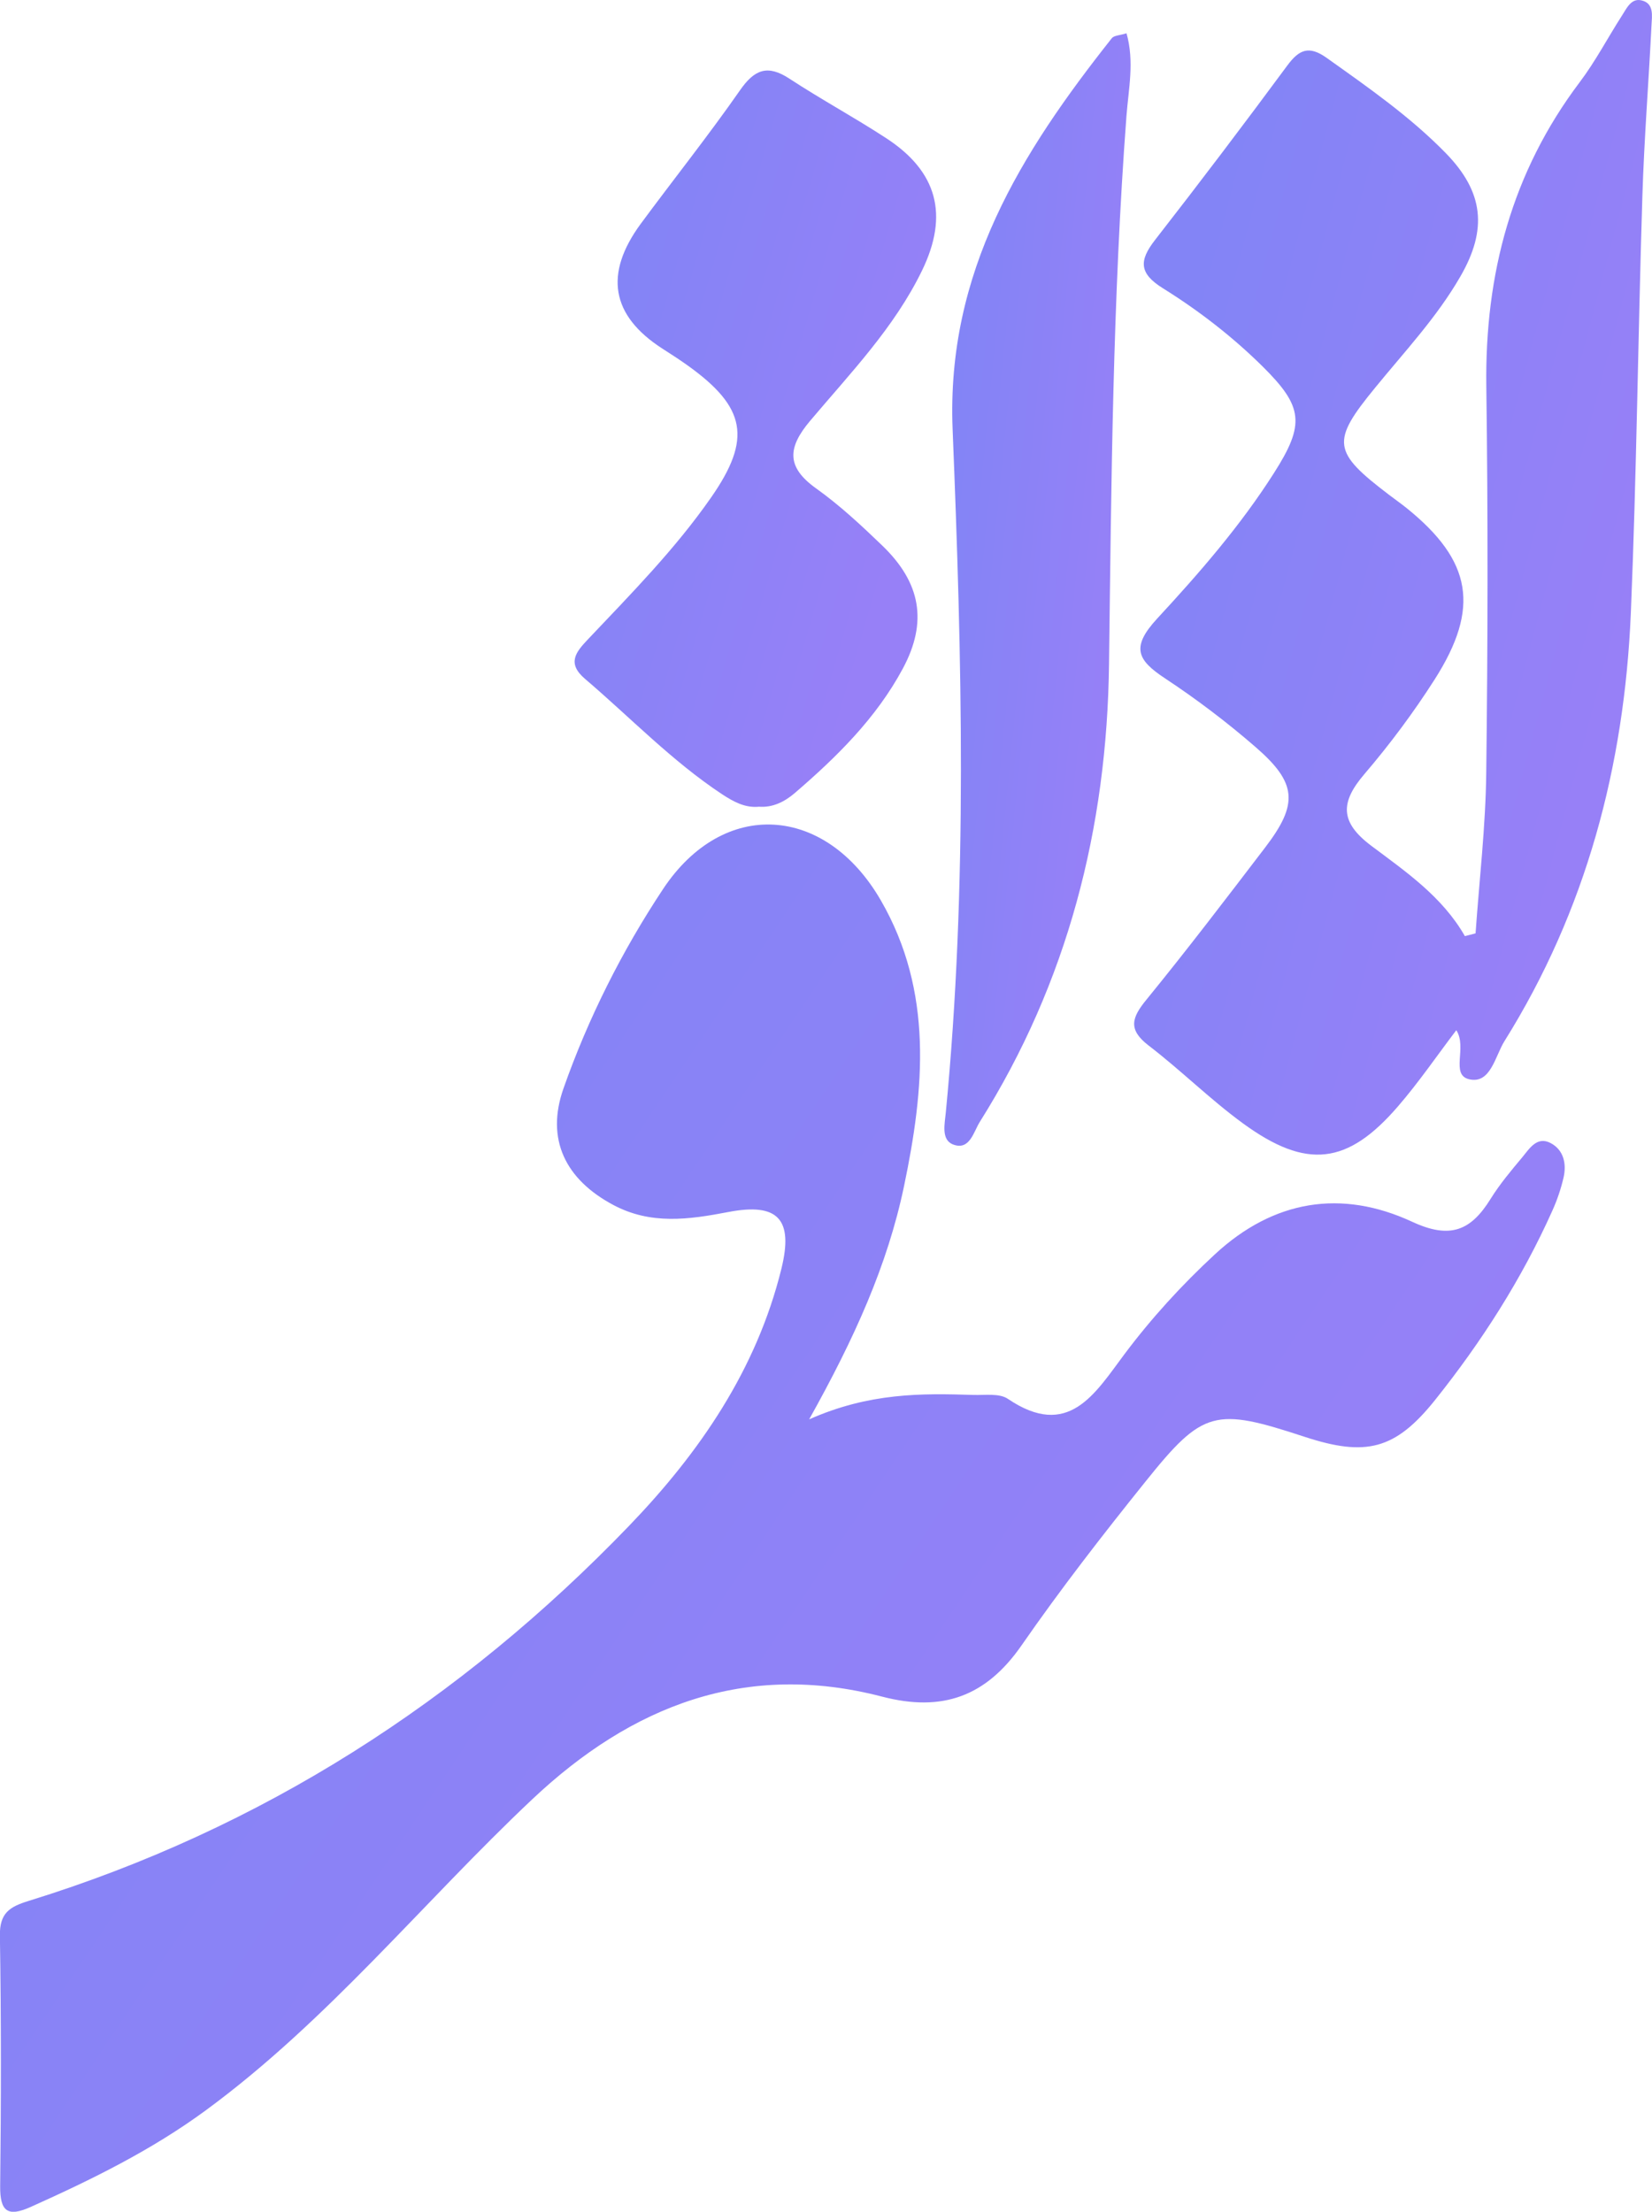
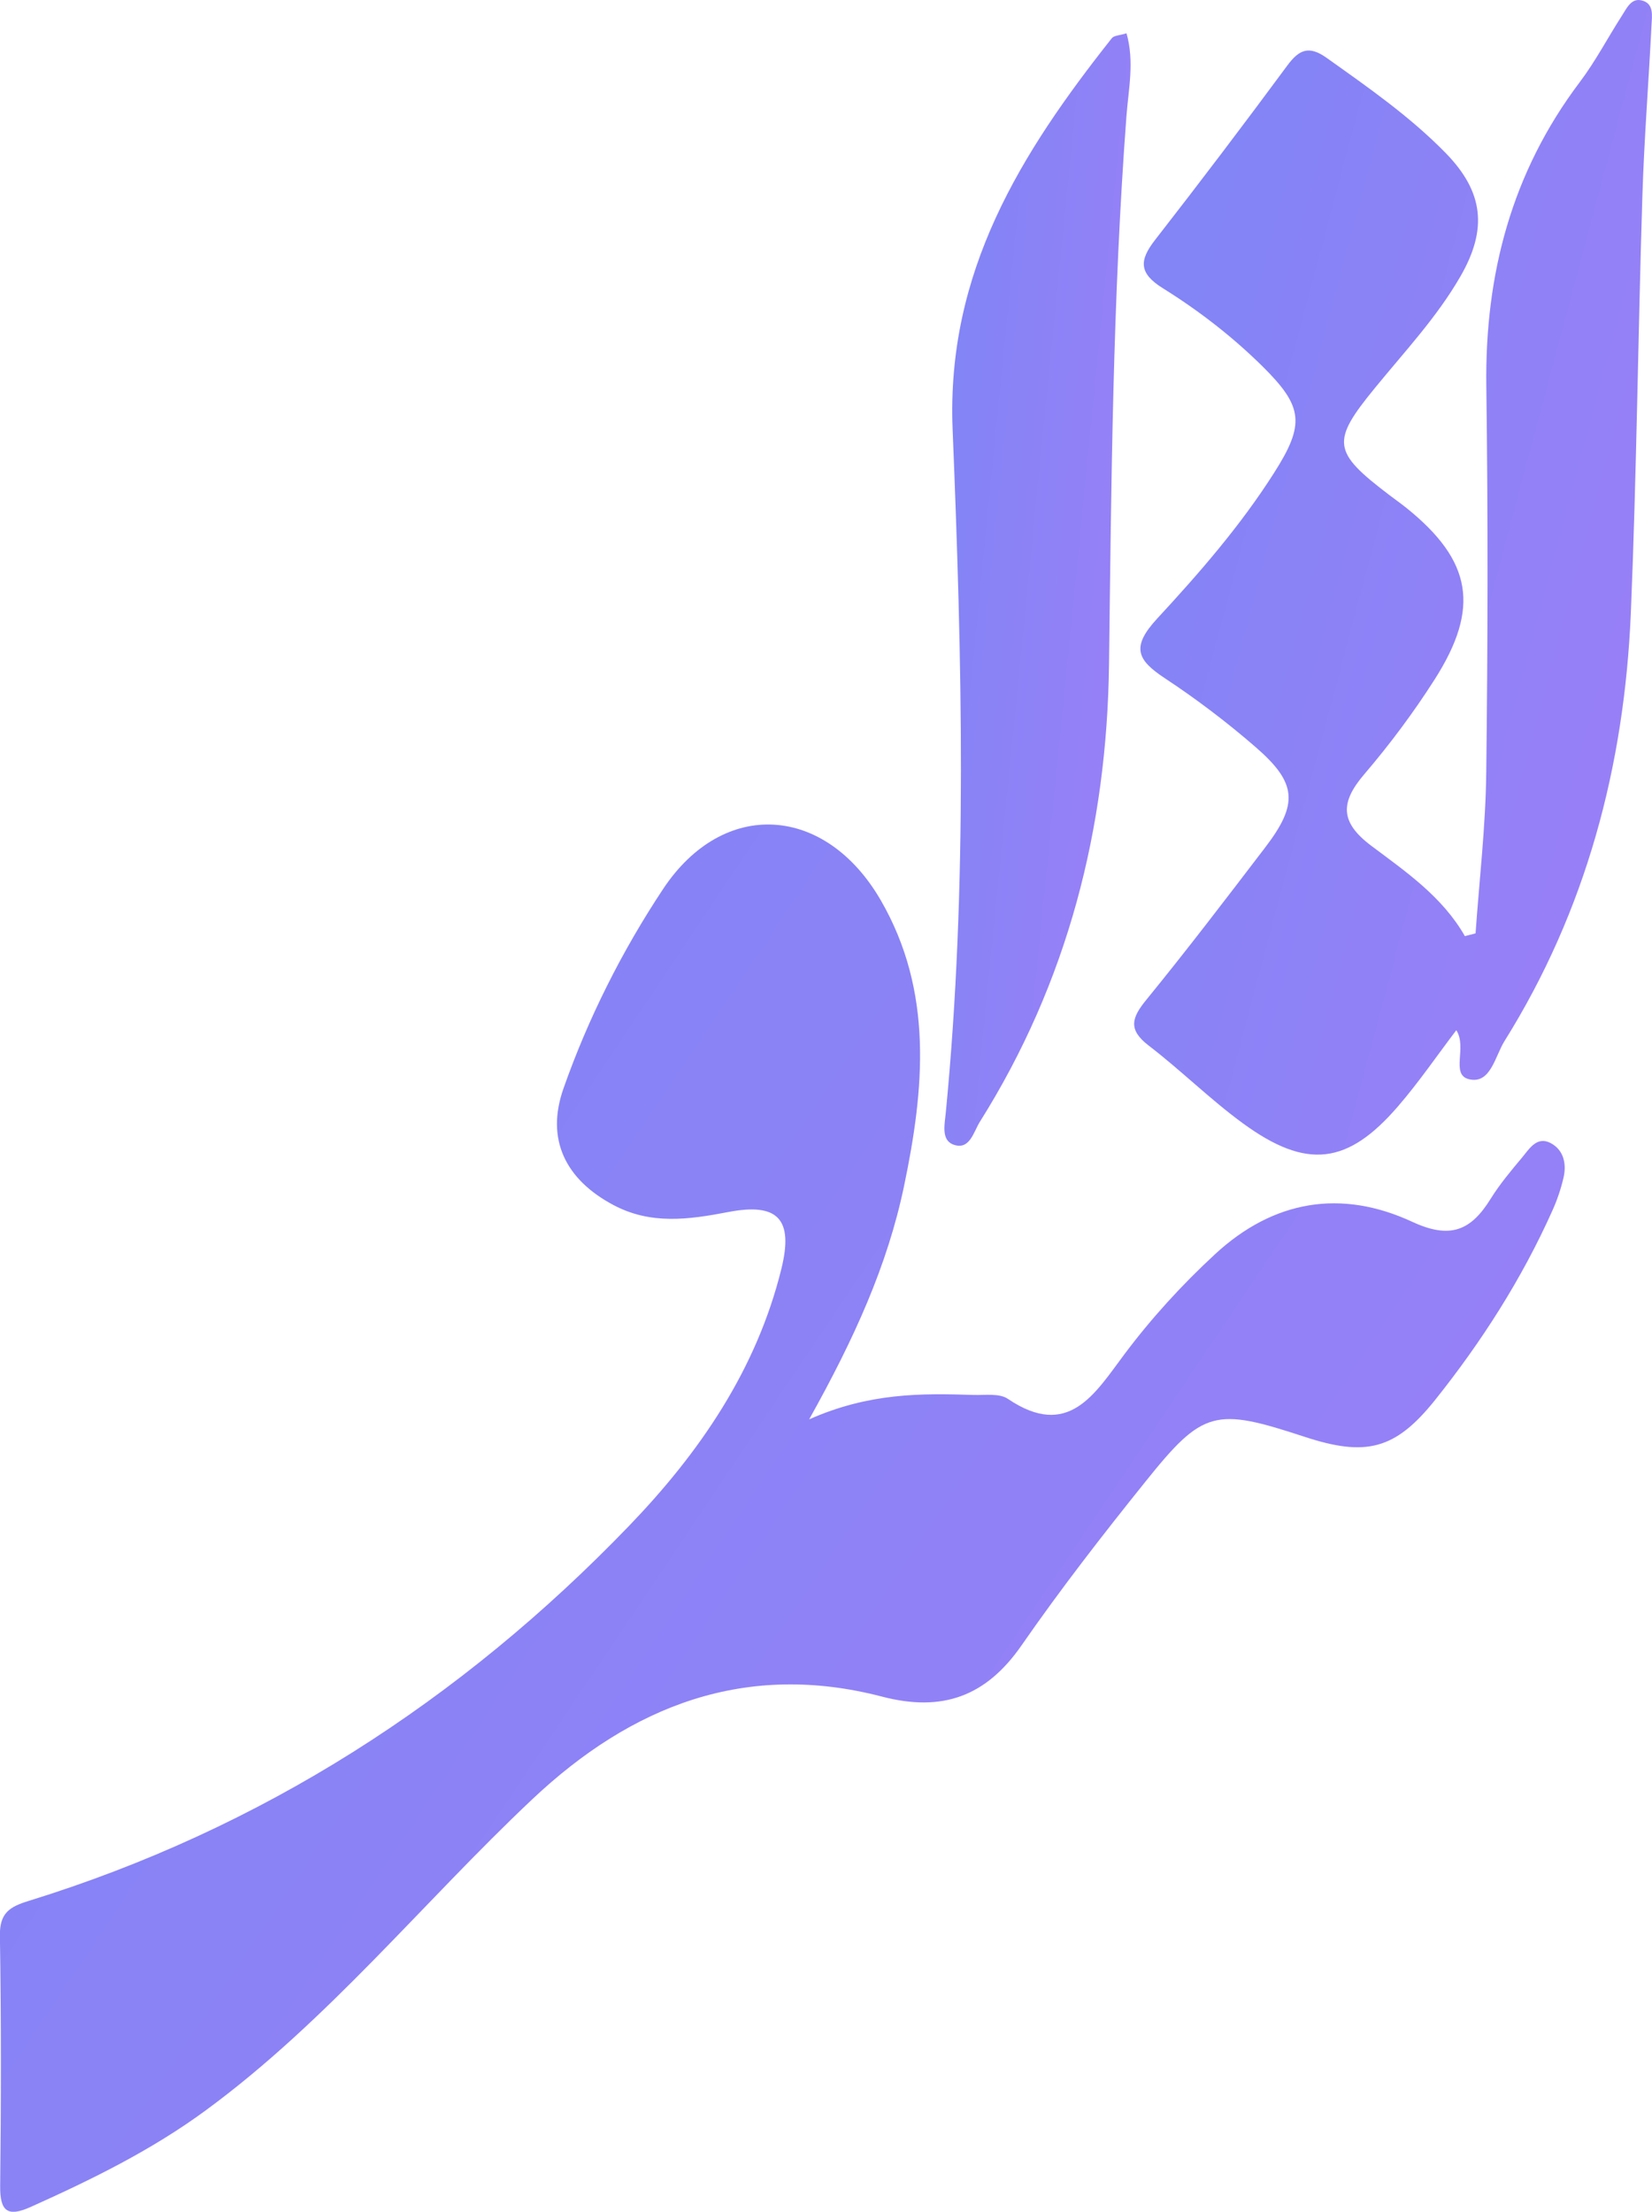
<svg xmlns="http://www.w3.org/2000/svg" width="68" height="91" viewBox="0 0 68 91" fill="none">
  <g clip-path="url(#clip0_301_244)">
    <path d="M33.303 58.4C35.784 57.3 37.93 57.325 40.073 57.394C40.552 57.408 41.135 57.318 41.484 57.553C43.976 59.242 45.067 57.343 46.273 55.733C47.389 54.242 48.639 52.875 50.007 51.609C52.431 49.366 55.221 48.921 58.13 50.27C59.697 50.997 60.547 50.632 61.357 49.326C61.735 48.718 62.203 48.161 62.664 47.611C62.959 47.253 63.269 46.736 63.83 47.032C64.363 47.314 64.489 47.879 64.36 48.447C64.252 48.913 64.097 49.373 63.899 49.811C62.639 52.625 60.986 55.205 59.07 57.603C57.432 59.651 56.222 59.944 53.698 59.116C50.011 57.904 49.521 58.002 47.152 60.957C45.387 63.153 43.655 65.382 42.05 67.697C40.584 69.807 38.784 70.451 36.31 69.807C30.7 68.345 26.008 70.165 21.903 74.036C17.406 78.276 13.499 83.135 8.48 86.821C6.24 88.468 3.777 89.676 1.26 90.805C0.317 91.228 -0.004 90.993 0.007 89.94C0.047 86.507 0.05 83.073 -0.004 79.64C-0.018 78.71 0.393 78.453 1.181 78.211C10.766 75.248 18.958 69.984 25.9 62.773C28.795 59.767 31.143 56.352 32.166 52.195C32.662 50.172 32.036 49.471 29.973 49.869C28.352 50.18 26.79 50.4 25.248 49.579C23.275 48.53 22.454 46.877 23.196 44.778C24.215 41.884 25.608 39.12 27.29 36.584C29.778 32.828 33.98 33.111 36.256 37.043C38.427 40.799 38.049 44.807 37.21 48.812C36.53 52.054 35.176 55.057 33.3 58.41L33.303 58.4Z" fill="url(#paint0_linear_301_244)" />
    <path d="M60.737 38.407C60.892 36.2 61.152 33.997 61.177 31.79C61.242 26.49 61.252 21.19 61.18 15.89C61.119 11.28 62.228 7.087 65.026 3.379C65.674 2.522 66.178 1.552 66.762 0.644C66.952 0.351 67.136 -0.072 67.546 0.011C68.101 0.123 67.997 0.658 67.979 1.049C67.863 3.39 67.676 5.731 67.604 8.075C67.424 13.791 67.367 19.515 67.129 25.227C66.862 31.519 65.289 37.459 61.926 42.839C61.541 43.454 61.357 44.612 60.475 44.406C59.69 44.221 60.403 43.1 59.945 42.387C59.139 43.447 58.404 44.525 57.554 45.509C55.473 47.929 53.781 48.132 51.16 46.218C49.806 45.23 48.607 44.033 47.274 43.013C46.414 42.351 46.59 41.862 47.195 41.124C48.866 39.077 50.468 36.974 52.074 34.873C53.45 33.075 53.392 32.217 51.678 30.734C50.501 29.713 49.251 28.766 47.951 27.908C46.806 27.152 46.547 26.628 47.631 25.452C49.363 23.581 51.051 21.642 52.434 19.471C53.727 17.449 53.644 16.733 51.97 15.076C50.724 13.846 49.341 12.778 47.865 11.859C46.878 11.244 46.886 10.72 47.541 9.877C49.388 7.507 51.203 5.112 52.989 2.695C53.478 2.033 53.882 1.867 54.602 2.377C56.316 3.596 58.044 4.797 59.517 6.306C61.069 7.898 61.238 9.432 60.111 11.378C59.146 13.053 57.821 14.461 56.608 15.947C54.785 18.172 54.836 18.581 57.184 20.365C57.421 20.546 57.67 20.72 57.904 20.908C60.583 23.071 60.936 25.003 59.056 27.952C58.185 29.316 57.209 30.625 56.157 31.855C55.164 33.017 55.153 33.827 56.442 34.797C57.864 35.864 59.366 36.888 60.298 38.516C60.442 38.48 60.59 38.44 60.734 38.404L60.737 38.407Z" fill="url(#paint1_linear_301_244)" />
-     <path d="M31.222 33.194C30.65 33.241 30.185 32.98 29.724 32.68C27.661 31.316 25.954 29.529 24.082 27.933C23.322 27.286 23.707 26.826 24.201 26.305C25.976 24.431 27.794 22.59 29.274 20.463C30.952 18.053 30.711 16.758 28.309 15.039C27.967 14.793 27.614 14.569 27.261 14.341C25.154 12.983 24.858 11.272 26.375 9.207C27.729 7.373 29.155 5.586 30.459 3.716C31.06 2.851 31.597 2.648 32.497 3.238C33.8 4.092 35.172 4.833 36.476 5.684C38.586 7.058 39.061 8.846 37.956 11.125C36.814 13.48 35.003 15.351 33.343 17.319C32.421 18.415 32.356 19.211 33.591 20.094C34.564 20.788 35.449 21.613 36.314 22.445C37.905 23.976 38.19 25.589 37.167 27.499C36.072 29.543 34.441 31.146 32.706 32.637C32.299 32.984 31.802 33.241 31.222 33.19V33.194Z" fill="url(#paint2_linear_301_244)" />
    <path d="M46.37 1.371C46.702 2.536 46.45 3.676 46.367 4.779C45.802 12.286 45.744 19.804 45.65 27.326C45.568 34.069 43.947 40.415 40.328 46.164C40.073 46.573 39.914 47.347 39.234 47.09C38.73 46.898 38.888 46.24 38.931 45.777C39.839 36.414 39.59 27.029 39.212 17.666C38.949 11.183 42.028 6.291 45.766 1.57C45.856 1.458 46.086 1.458 46.367 1.371H46.37Z" fill="url(#paint3_linear_301_244)" />
  </g>
  <defs>
    <linearGradient id="paint0_linear_301_244" x1="16.799" y1="33.924" x2="61.875" y2="64.18" gradientUnits="userSpaceOnUse">
      <stop stop-color="#8384F6" />
      <stop offset="1" stop-color="#9780F7" />
    </linearGradient>
    <linearGradient id="paint1_linear_301_244" x1="52.245" y1="0" x2="72.442" y2="5.39" gradientUnits="userSpaceOnUse">
      <stop stop-color="#8384F6" />
      <stop offset="1" stop-color="#9780F7" />
    </linearGradient>
    <linearGradient id="paint2_linear_301_244" x1="27.535" y1="2.902" x2="41.452" y2="6.967" gradientUnits="userSpaceOnUse">
      <stop stop-color="#8384F6" />
      <stop offset="1" stop-color="#9780F7" />
    </linearGradient>
    <linearGradient id="paint3_linear_301_244" x1="40.873" y1="1.371" x2="48.575" y2="2.138" gradientUnits="userSpaceOnUse">
      <stop stop-color="#8384F6" />
      <stop offset="1" stop-color="#9780F7" />
    </linearGradient>
    <clipPath id="clip0_301_244">
      <rect width="68" height="91" fill="white" />
    </clipPath>
  </defs>
</svg>